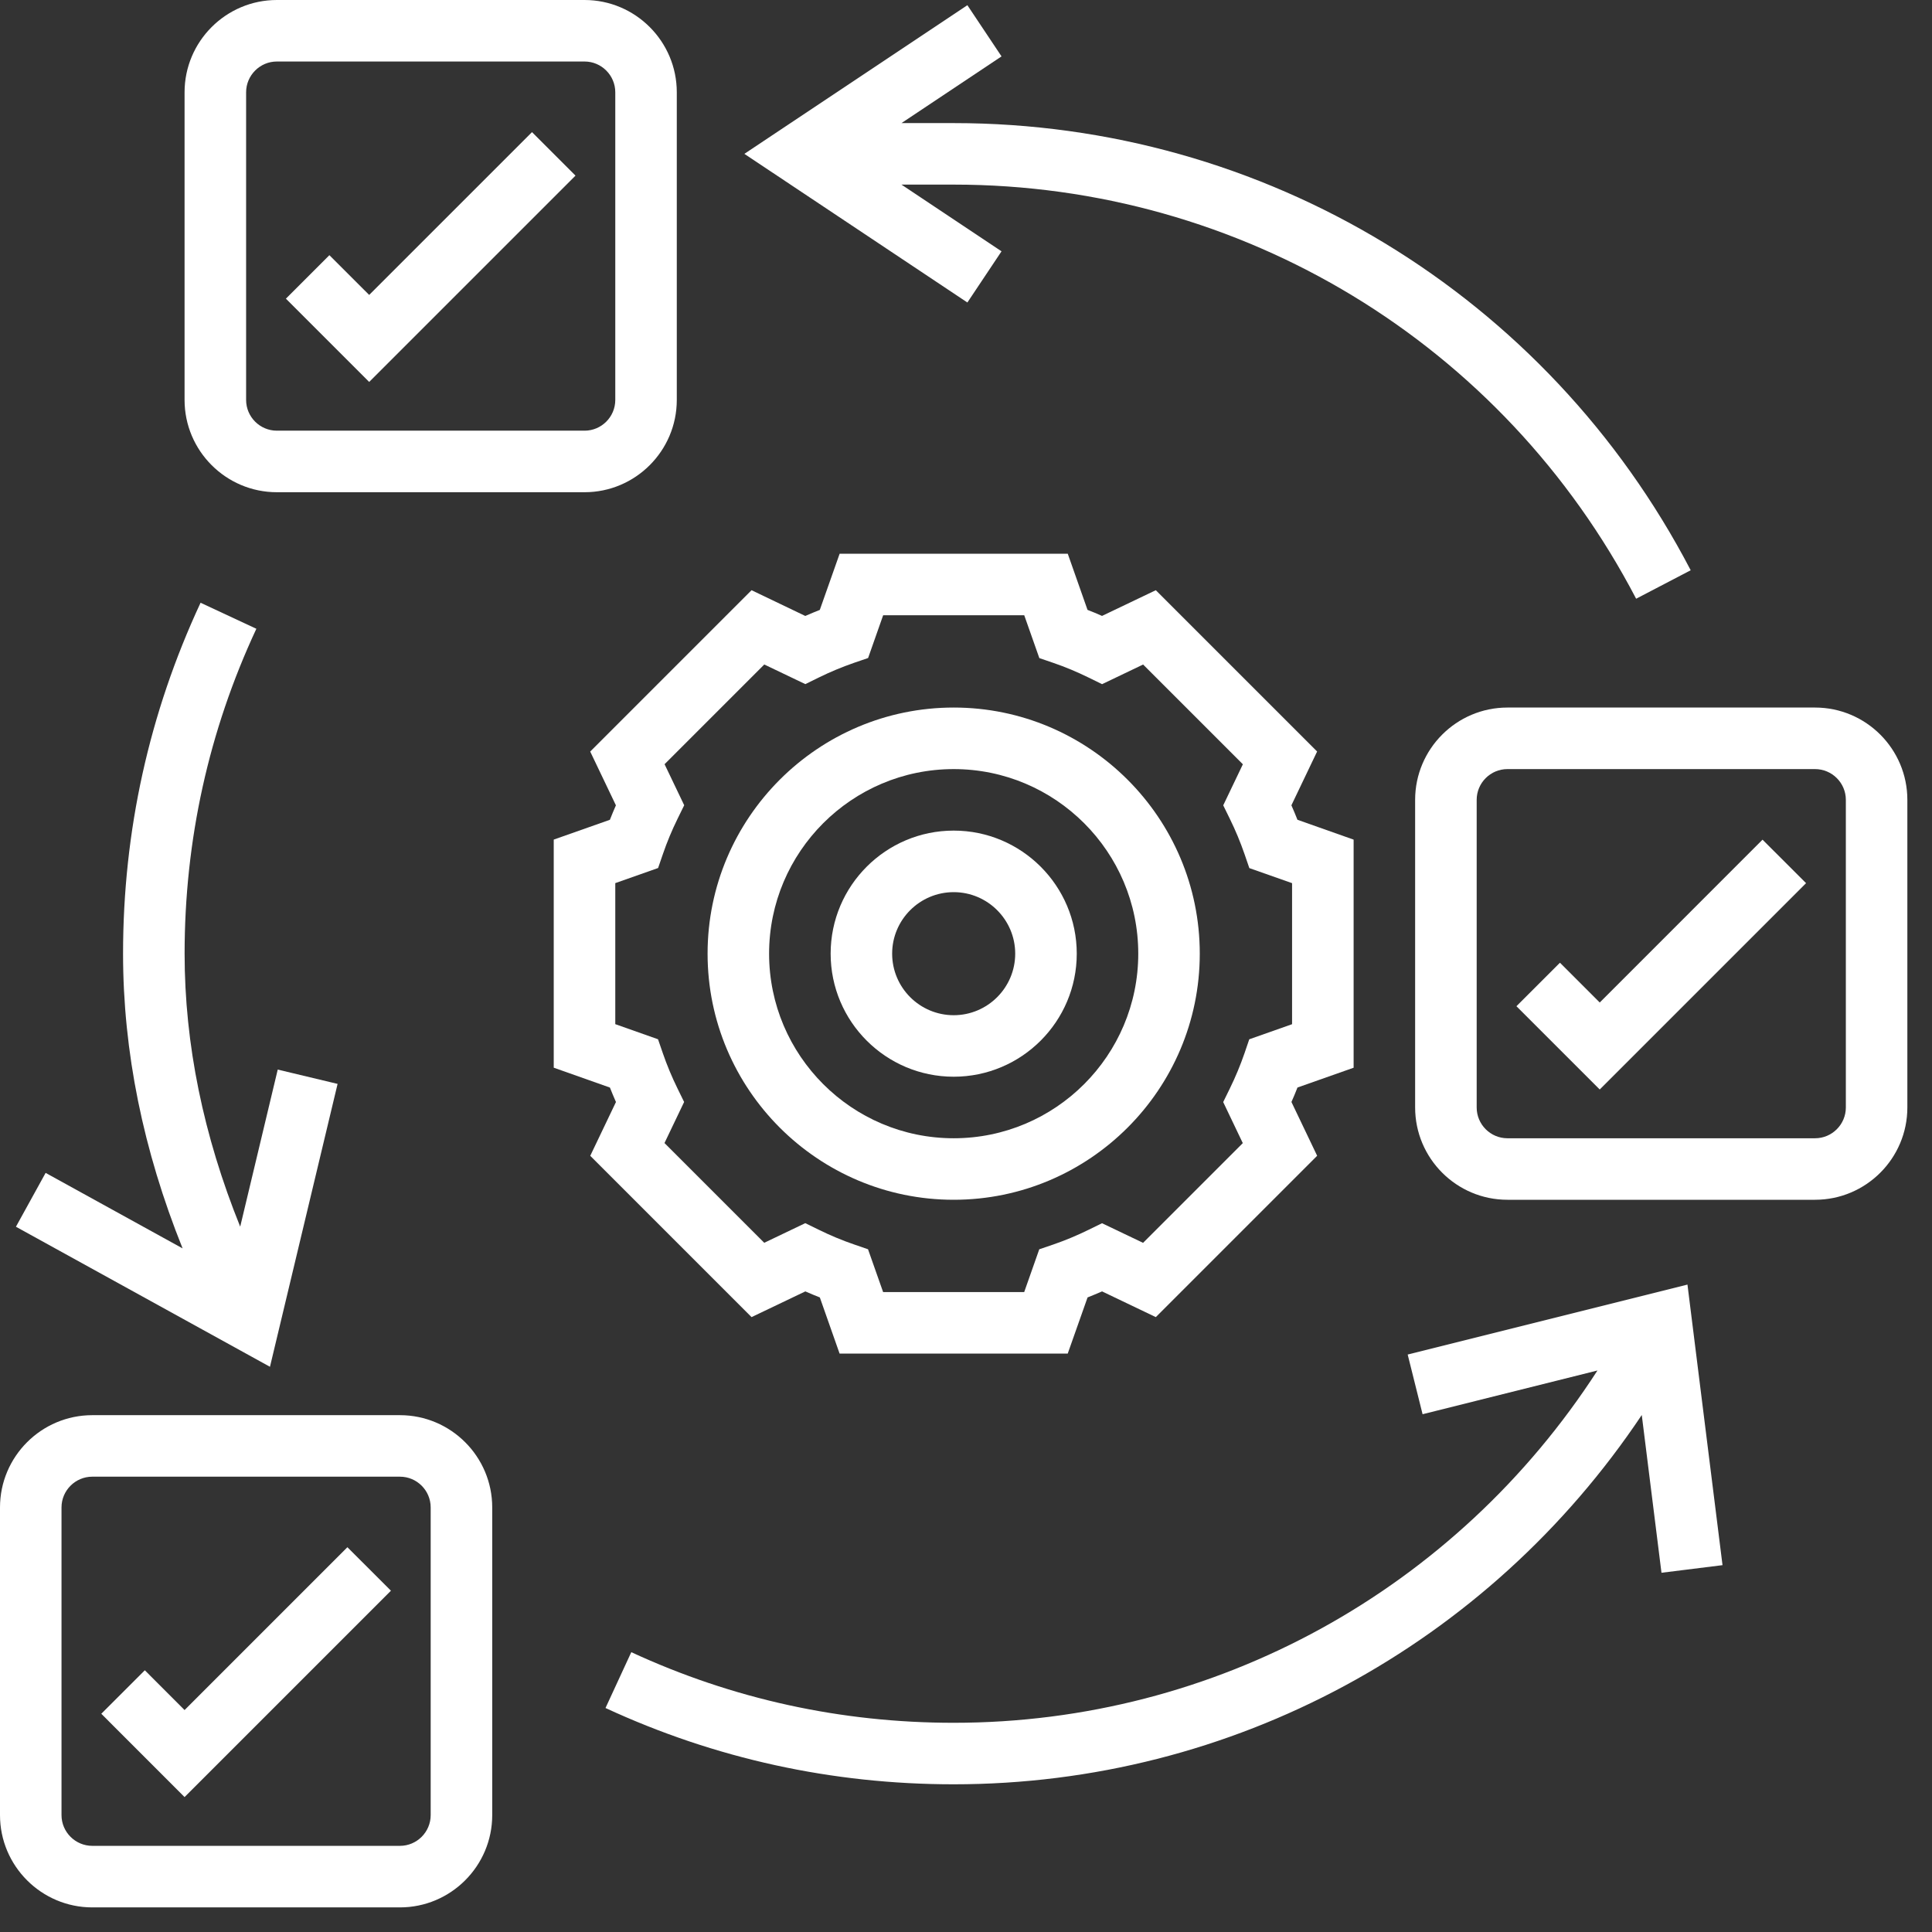
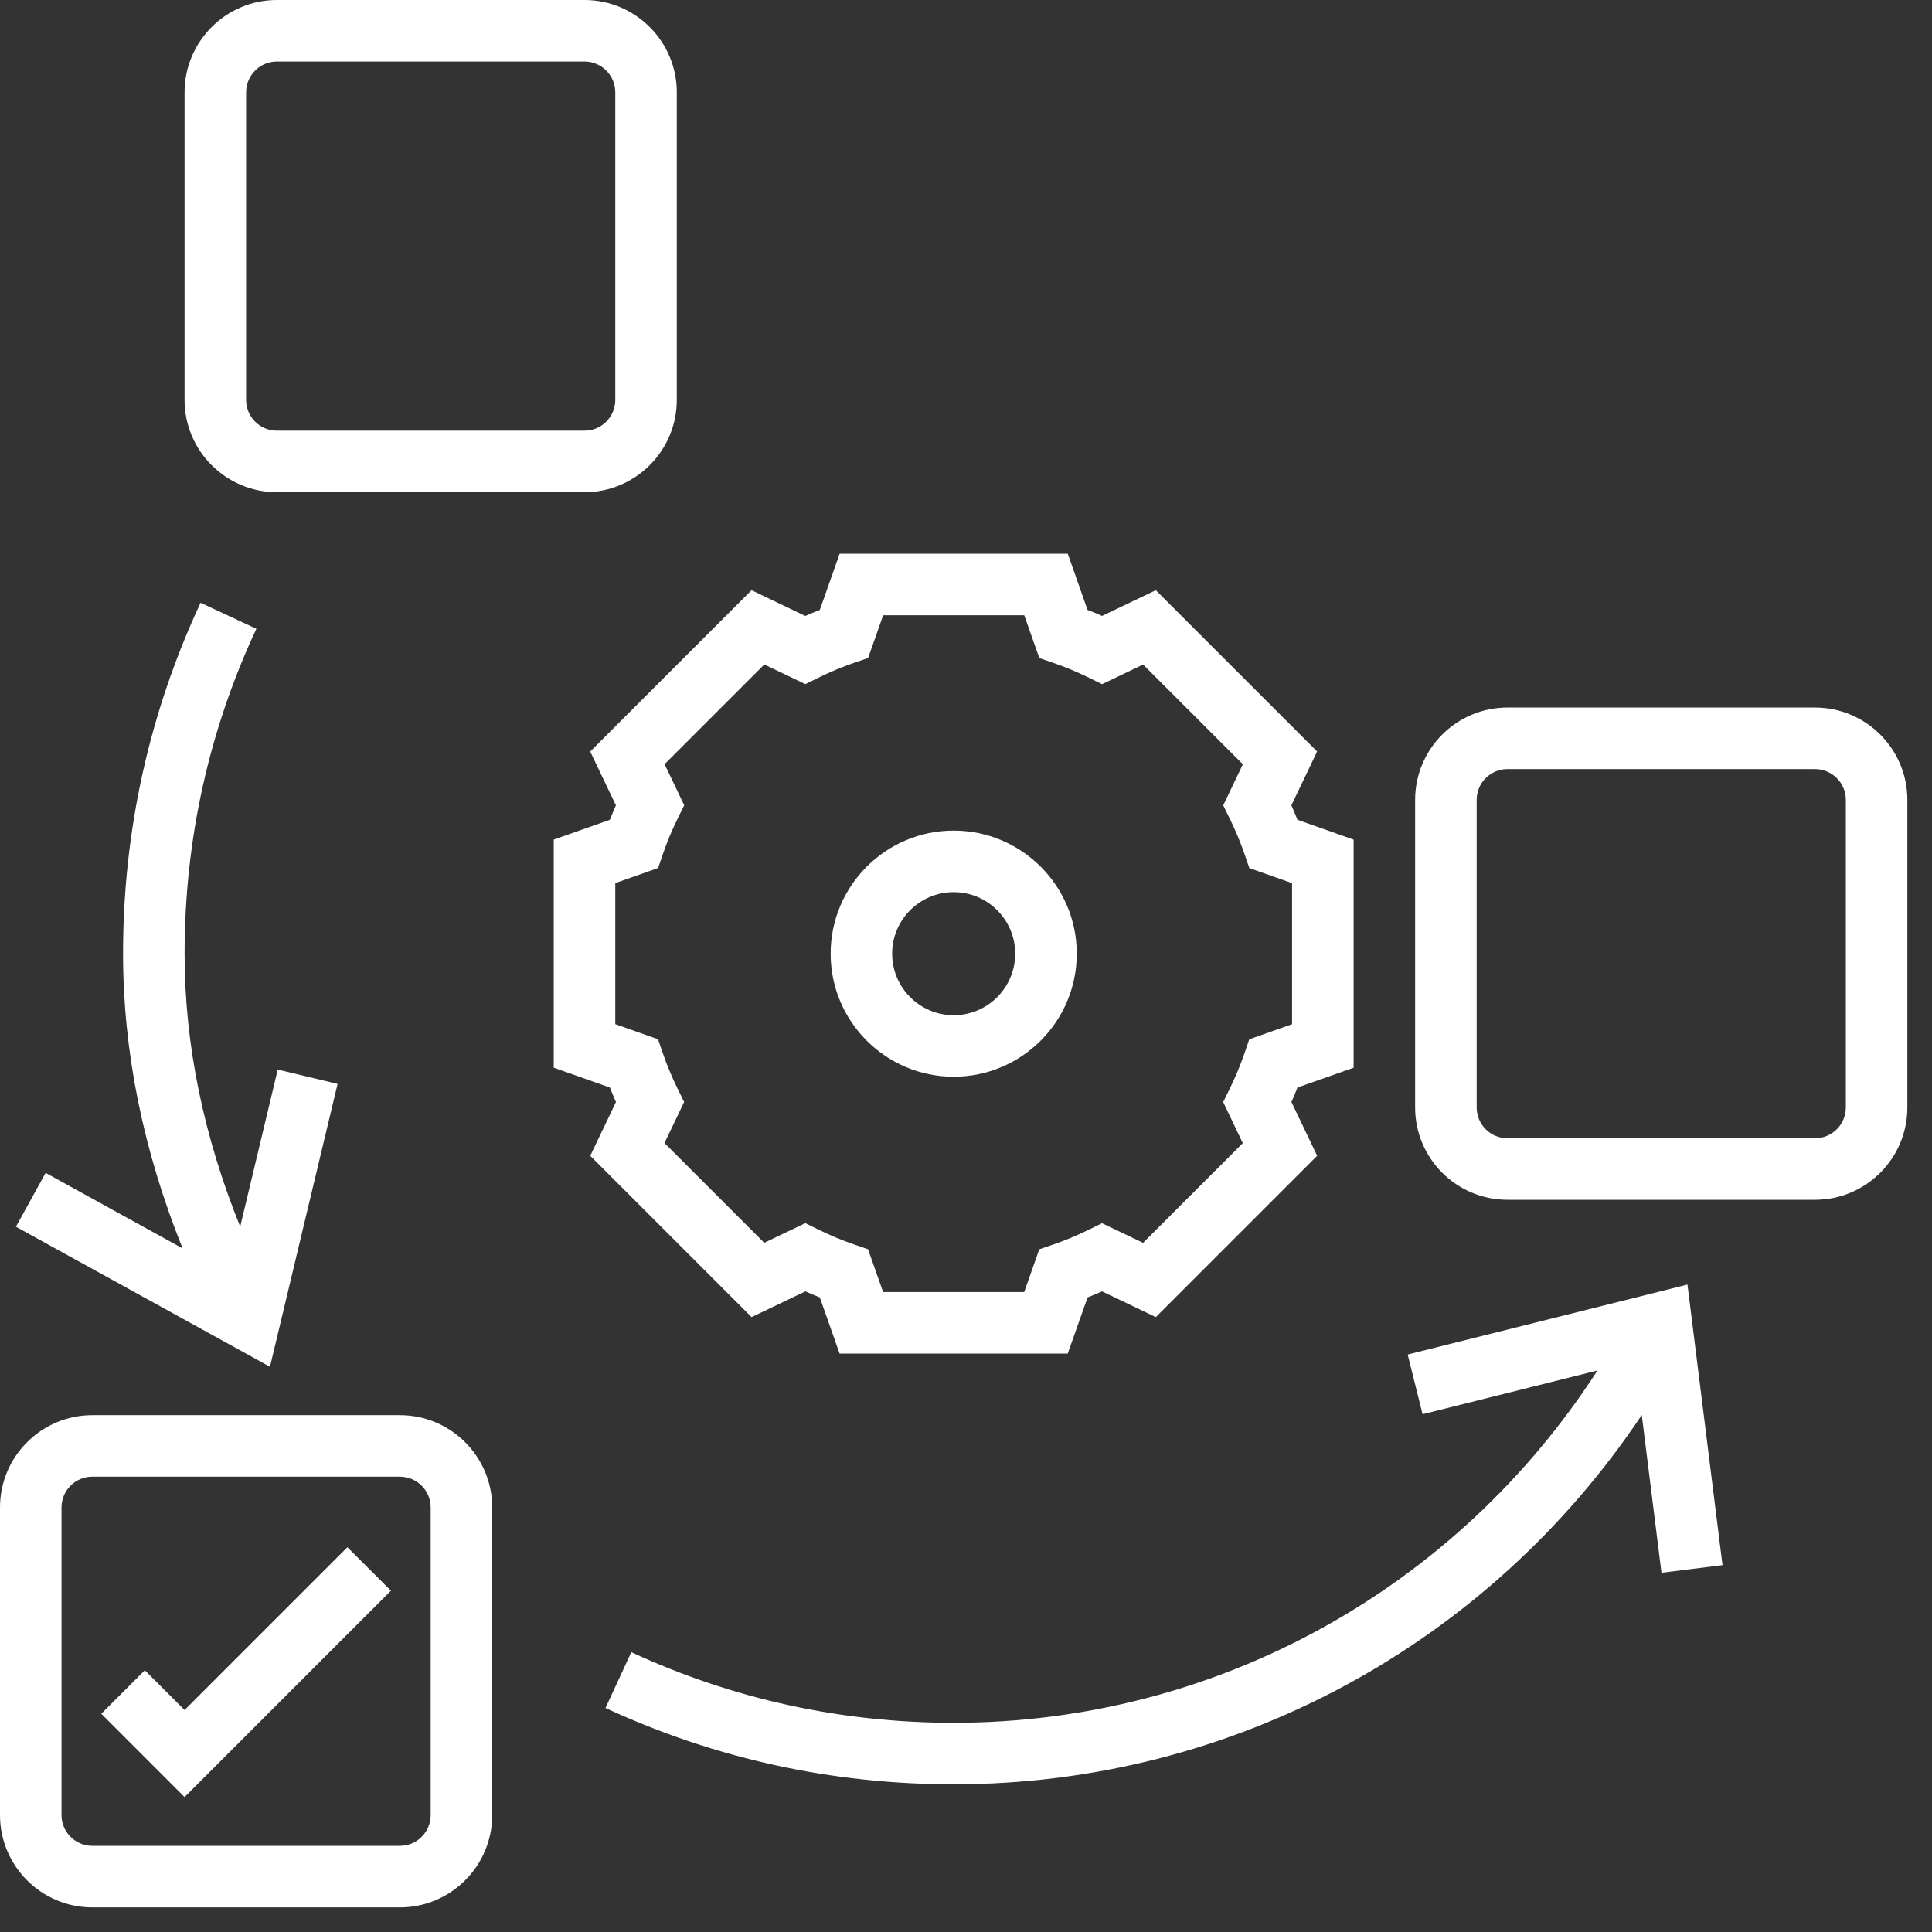
<svg xmlns="http://www.w3.org/2000/svg" width="49" height="49" viewBox="0 0 49 49" fill="none">
  <rect x="0" y="0" width="49" height="49" fill="#333333" stroke="none" />
-   <path d="M24.188 30.429C27.629 30.429 30.429 27.629 30.429 24.187C30.429 20.746 27.629 17.945 24.188 17.945C20.746 17.945 17.946 20.746 17.946 24.187C17.946 27.629 20.746 30.429 24.188 30.429ZM24.188 19.506C26.769 19.506 28.869 21.605 28.869 24.187C28.869 26.769 26.769 28.869 24.188 28.869C21.606 28.869 19.506 26.769 19.506 24.187C19.506 21.605 21.606 19.506 24.188 19.506Z" fill="white" />
  <path d="M24.188 27.308C25.909 27.308 27.309 25.909 27.309 24.187C27.309 22.466 25.909 21.066 24.188 21.066C22.466 21.066 21.067 22.466 21.067 24.187C21.067 25.909 22.466 27.308 24.188 27.308ZM24.188 22.627C25.048 22.627 25.748 23.327 25.748 24.187C25.748 25.048 25.048 25.748 24.188 25.748C23.327 25.748 22.627 25.048 22.627 24.187C22.627 23.327 23.327 22.627 24.188 22.627Z" fill="white" />
  <path d="M19.061 33.405L20.425 32.753C20.547 32.806 20.669 32.858 20.793 32.906L21.294 34.33H27.08L27.583 32.906C27.706 32.857 27.828 32.806 27.951 32.753L29.314 33.405L33.406 29.313L32.754 27.949C32.808 27.828 32.859 27.705 32.907 27.582L34.331 27.08V21.295L32.906 20.791C32.858 20.669 32.807 20.547 32.753 20.424L33.405 19.06L29.314 14.969L27.95 15.621C27.828 15.567 27.706 15.515 27.582 15.468L27.081 14.044H21.295L20.792 15.469C20.669 15.517 20.547 15.568 20.424 15.622L19.061 14.969L14.969 19.061L15.621 20.425C15.568 20.547 15.516 20.669 15.468 20.792L14.044 21.294V27.079L15.469 27.583C15.518 27.705 15.568 27.828 15.622 27.95L14.97 29.314L19.061 33.405ZM15.605 25.975V22.398L16.691 22.015L16.814 21.657C16.916 21.359 17.041 21.058 17.186 20.763L17.353 20.423L16.855 19.382L19.384 16.853L20.425 17.351L20.765 17.184C21.06 17.039 21.361 16.915 21.66 16.811L22.017 16.689L22.399 15.604H25.977L26.36 16.691L26.717 16.813C27.016 16.915 27.317 17.041 27.612 17.186L27.951 17.352L28.992 16.854L31.522 19.384L31.024 20.425L31.19 20.764C31.335 21.059 31.46 21.36 31.563 21.659L31.686 22.017L32.77 22.399V25.976L31.684 26.359L31.562 26.717C31.459 27.015 31.334 27.317 31.189 27.612L31.023 27.951L31.52 28.992L28.991 31.521L27.95 31.024L27.61 31.19C27.316 31.335 27.014 31.46 26.716 31.563L26.358 31.685L25.976 32.77H22.398L22.015 31.684L21.658 31.561C21.359 31.459 21.058 31.333 20.763 31.188L20.424 31.022L19.383 31.52L16.853 28.99L17.351 27.949L17.185 27.61C17.04 27.315 16.915 27.014 16.812 26.715L16.689 26.358L15.605 25.975Z" fill="white" />
  <path d="M10.143 35.892H2.341C1.05 35.892 0 36.942 0 38.232V46.035C0 47.325 1.05 48.376 2.341 48.376H10.143C11.434 48.376 12.484 47.325 12.484 46.035V38.232C12.484 36.942 11.434 35.892 10.143 35.892ZM10.923 46.035C10.923 46.465 10.573 46.815 10.143 46.815H2.341C1.911 46.815 1.56 46.465 1.56 46.035V38.232C1.56 37.802 1.911 37.452 2.341 37.452H10.143C10.573 37.452 10.923 37.802 10.923 38.232V46.035Z" fill="white" />
  <path d="M46.034 17.945H38.232C36.941 17.945 35.891 18.995 35.891 20.286V28.088C35.891 29.379 36.941 30.429 38.232 30.429H46.034C47.325 30.429 48.375 29.379 48.375 28.088V20.286C48.375 18.995 47.325 17.945 46.034 17.945ZM46.815 28.088C46.815 28.518 46.464 28.869 46.034 28.869H38.232C37.802 28.869 37.452 28.518 37.452 28.088V20.286C37.452 19.856 37.802 19.506 38.232 19.506H46.034C46.464 19.506 46.815 19.856 46.815 20.286V28.088Z" fill="white" />
  <path d="M7.022 12.484H14.825C16.115 12.484 17.165 11.434 17.165 10.143V2.341C17.165 1.05 16.115 0 14.825 0H7.022C5.732 0 4.681 1.05 4.681 2.341V10.143C4.681 11.434 5.732 12.484 7.022 12.484ZM6.242 2.341C6.242 1.911 6.592 1.56 7.022 1.56H14.825C15.255 1.56 15.605 1.911 15.605 2.341V10.143C15.605 10.573 15.255 10.923 14.825 10.923H7.022C6.592 10.923 6.242 10.573 6.242 10.143V2.341Z" fill="white" />
  <path d="M4.681 43.371L3.673 42.362L2.569 43.465L4.681 45.578L9.915 40.344L8.811 39.241L4.681 43.371Z" fill="white" />
-   <path d="M14.596 4.454L13.493 3.351L9.363 7.48L8.354 6.472L7.251 7.575L9.363 9.687L14.596 4.454Z" fill="white" />
-   <path d="M40.573 25.426L39.564 24.417L38.46 25.52L40.573 27.632L45.806 22.399L44.702 21.296L40.573 25.426Z" fill="white" />
  <path d="M35.702 34.354L36.08 35.868L40.515 34.759C36.933 40.308 30.834 43.694 24.188 43.694C21.333 43.694 18.581 43.092 16.011 41.903L15.357 43.319C18.134 44.604 21.105 45.254 24.188 45.254C31.256 45.254 37.747 41.712 41.639 35.888L42.139 39.889L43.687 39.696L42.798 32.58L35.702 34.354Z" fill="white" />
  <path d="M8.562 27.49L7.044 27.127L6.092 31.111C5.159 28.802 4.682 26.48 4.682 24.188C4.682 21.309 5.294 18.537 6.502 15.947L5.087 15.287C3.783 18.085 3.121 21.08 3.121 24.188C3.121 26.672 3.632 29.177 4.631 31.662L1.157 29.747L0.404 31.113L6.847 34.665L8.562 27.49Z" fill="white" />
-   <path d="M25.401 6.374L22.863 4.682H24.187C31.486 4.682 38.119 8.707 41.496 15.185L42.88 14.463C39.234 7.468 32.071 3.122 24.187 3.122H22.863L25.401 1.43L24.535 0.132L18.879 3.902L24.535 7.672L25.401 6.374Z" fill="white" />
</svg>